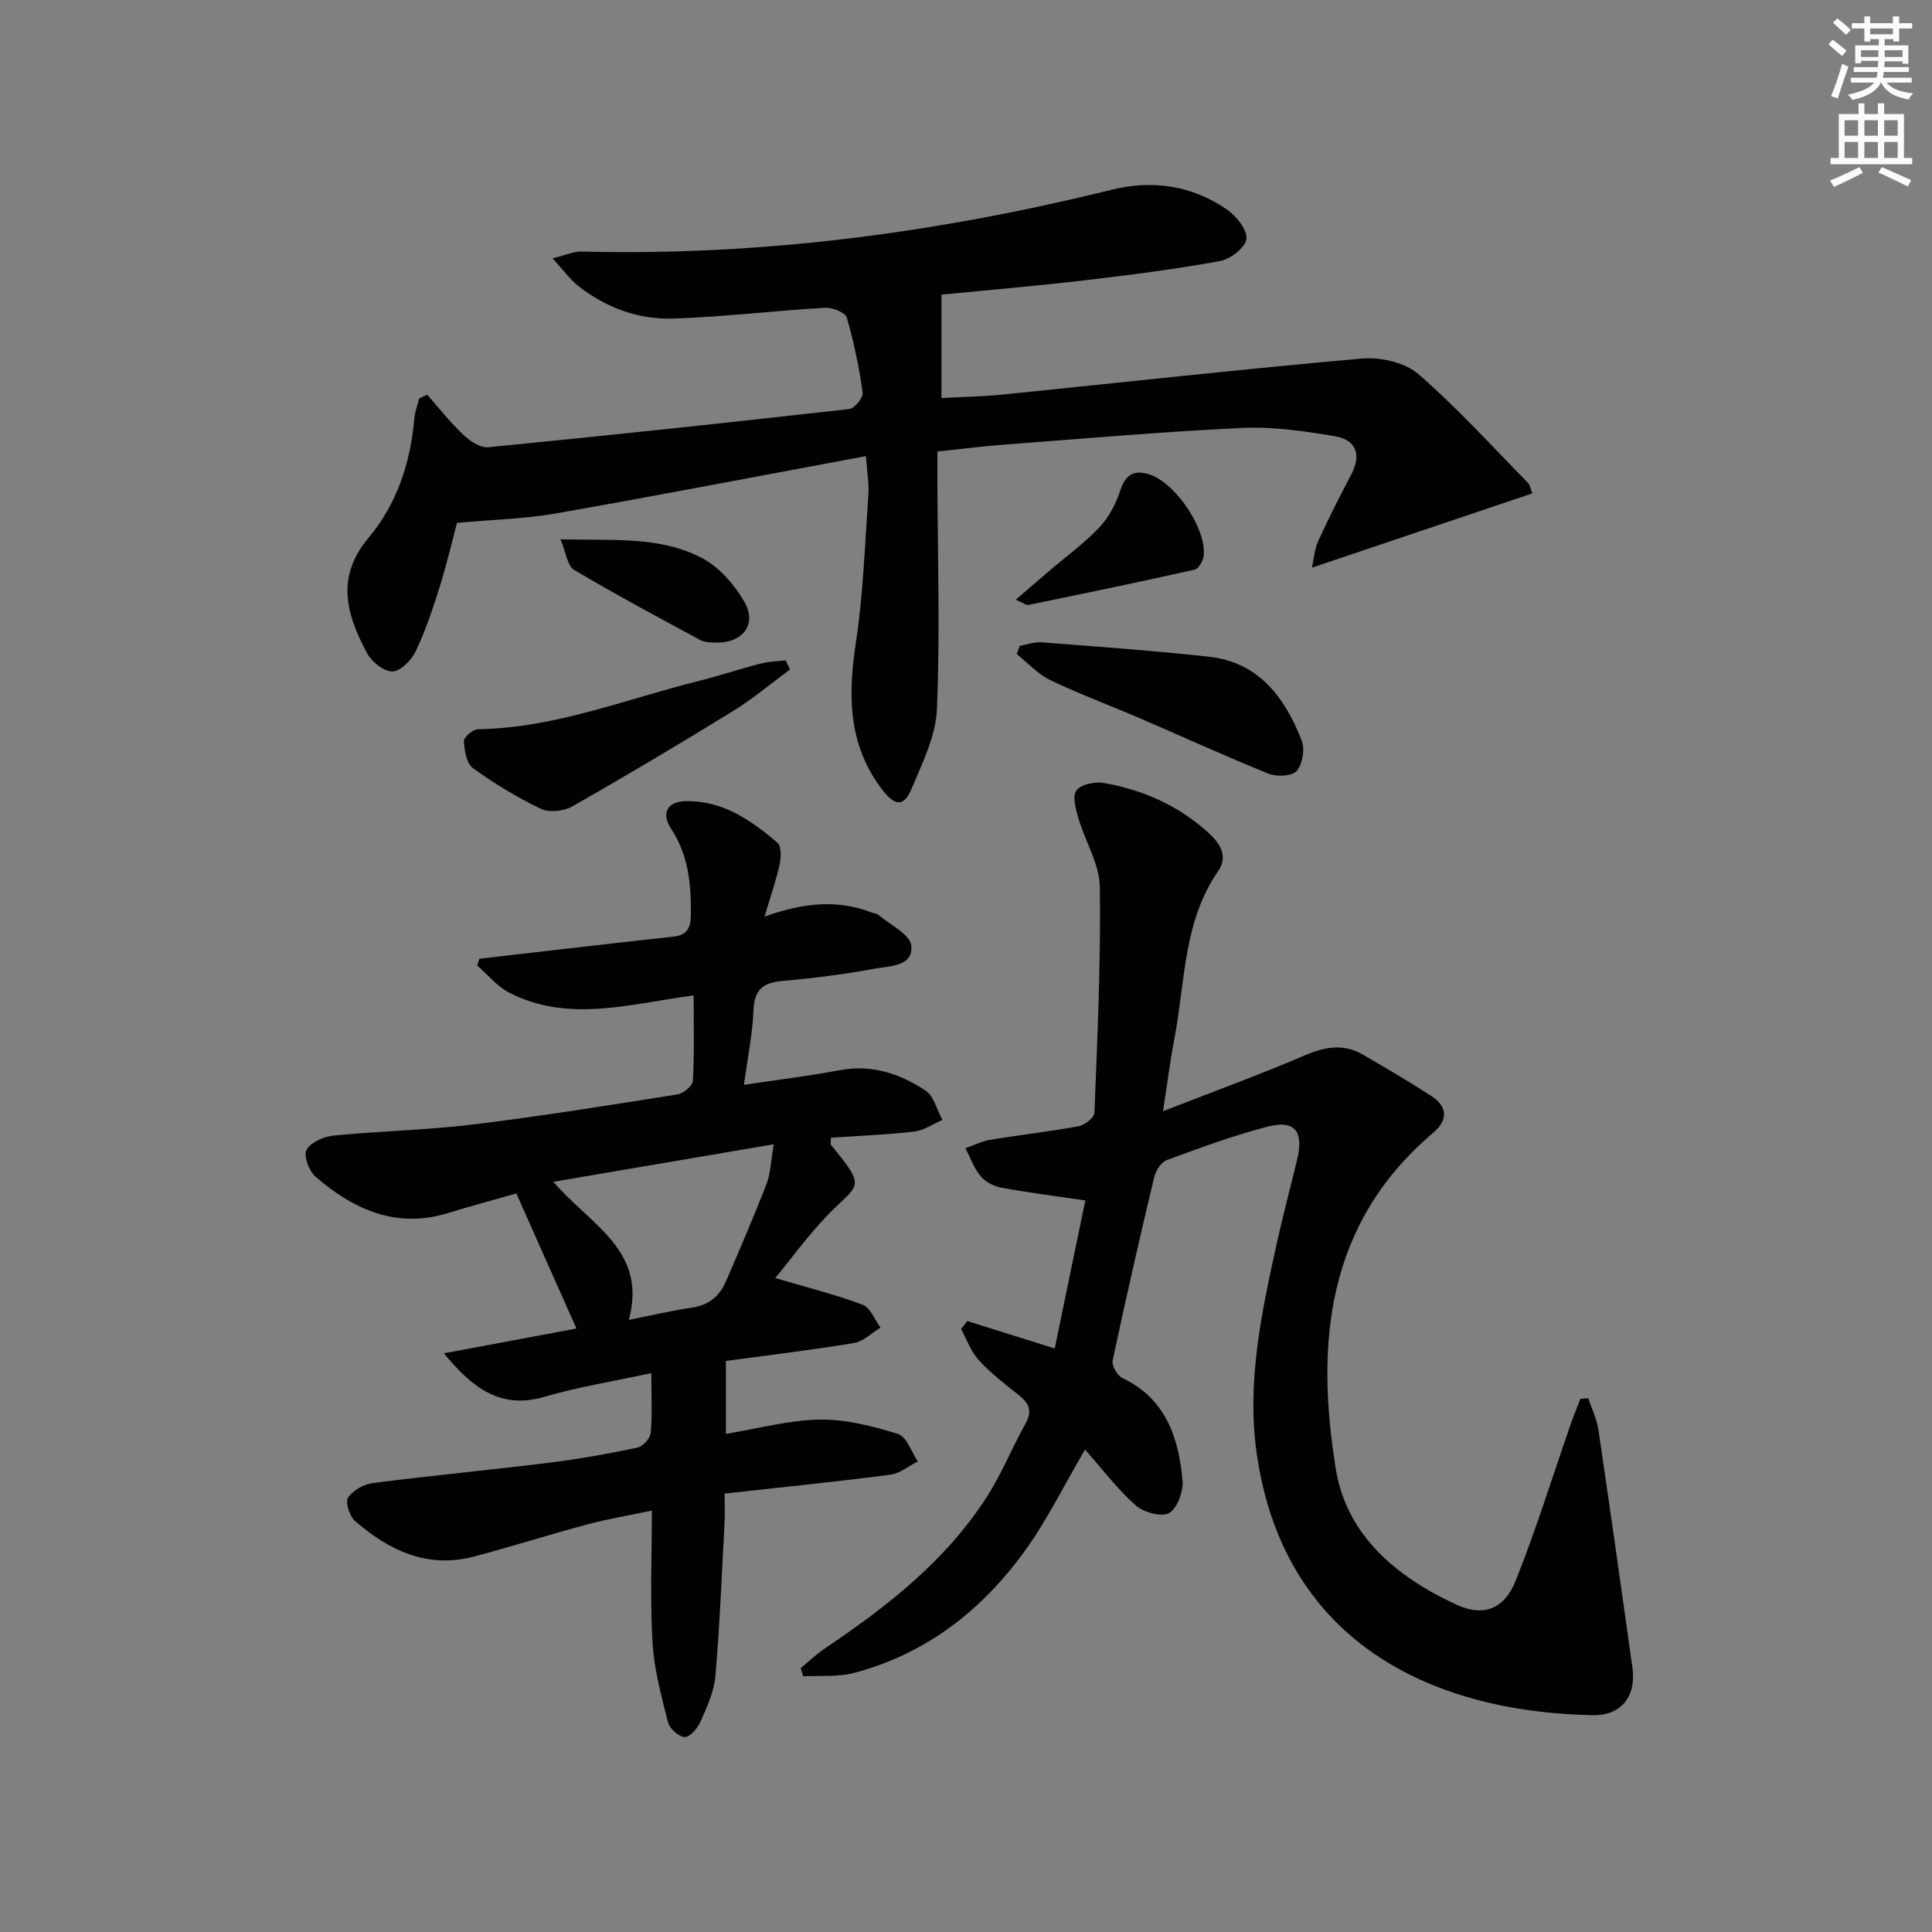
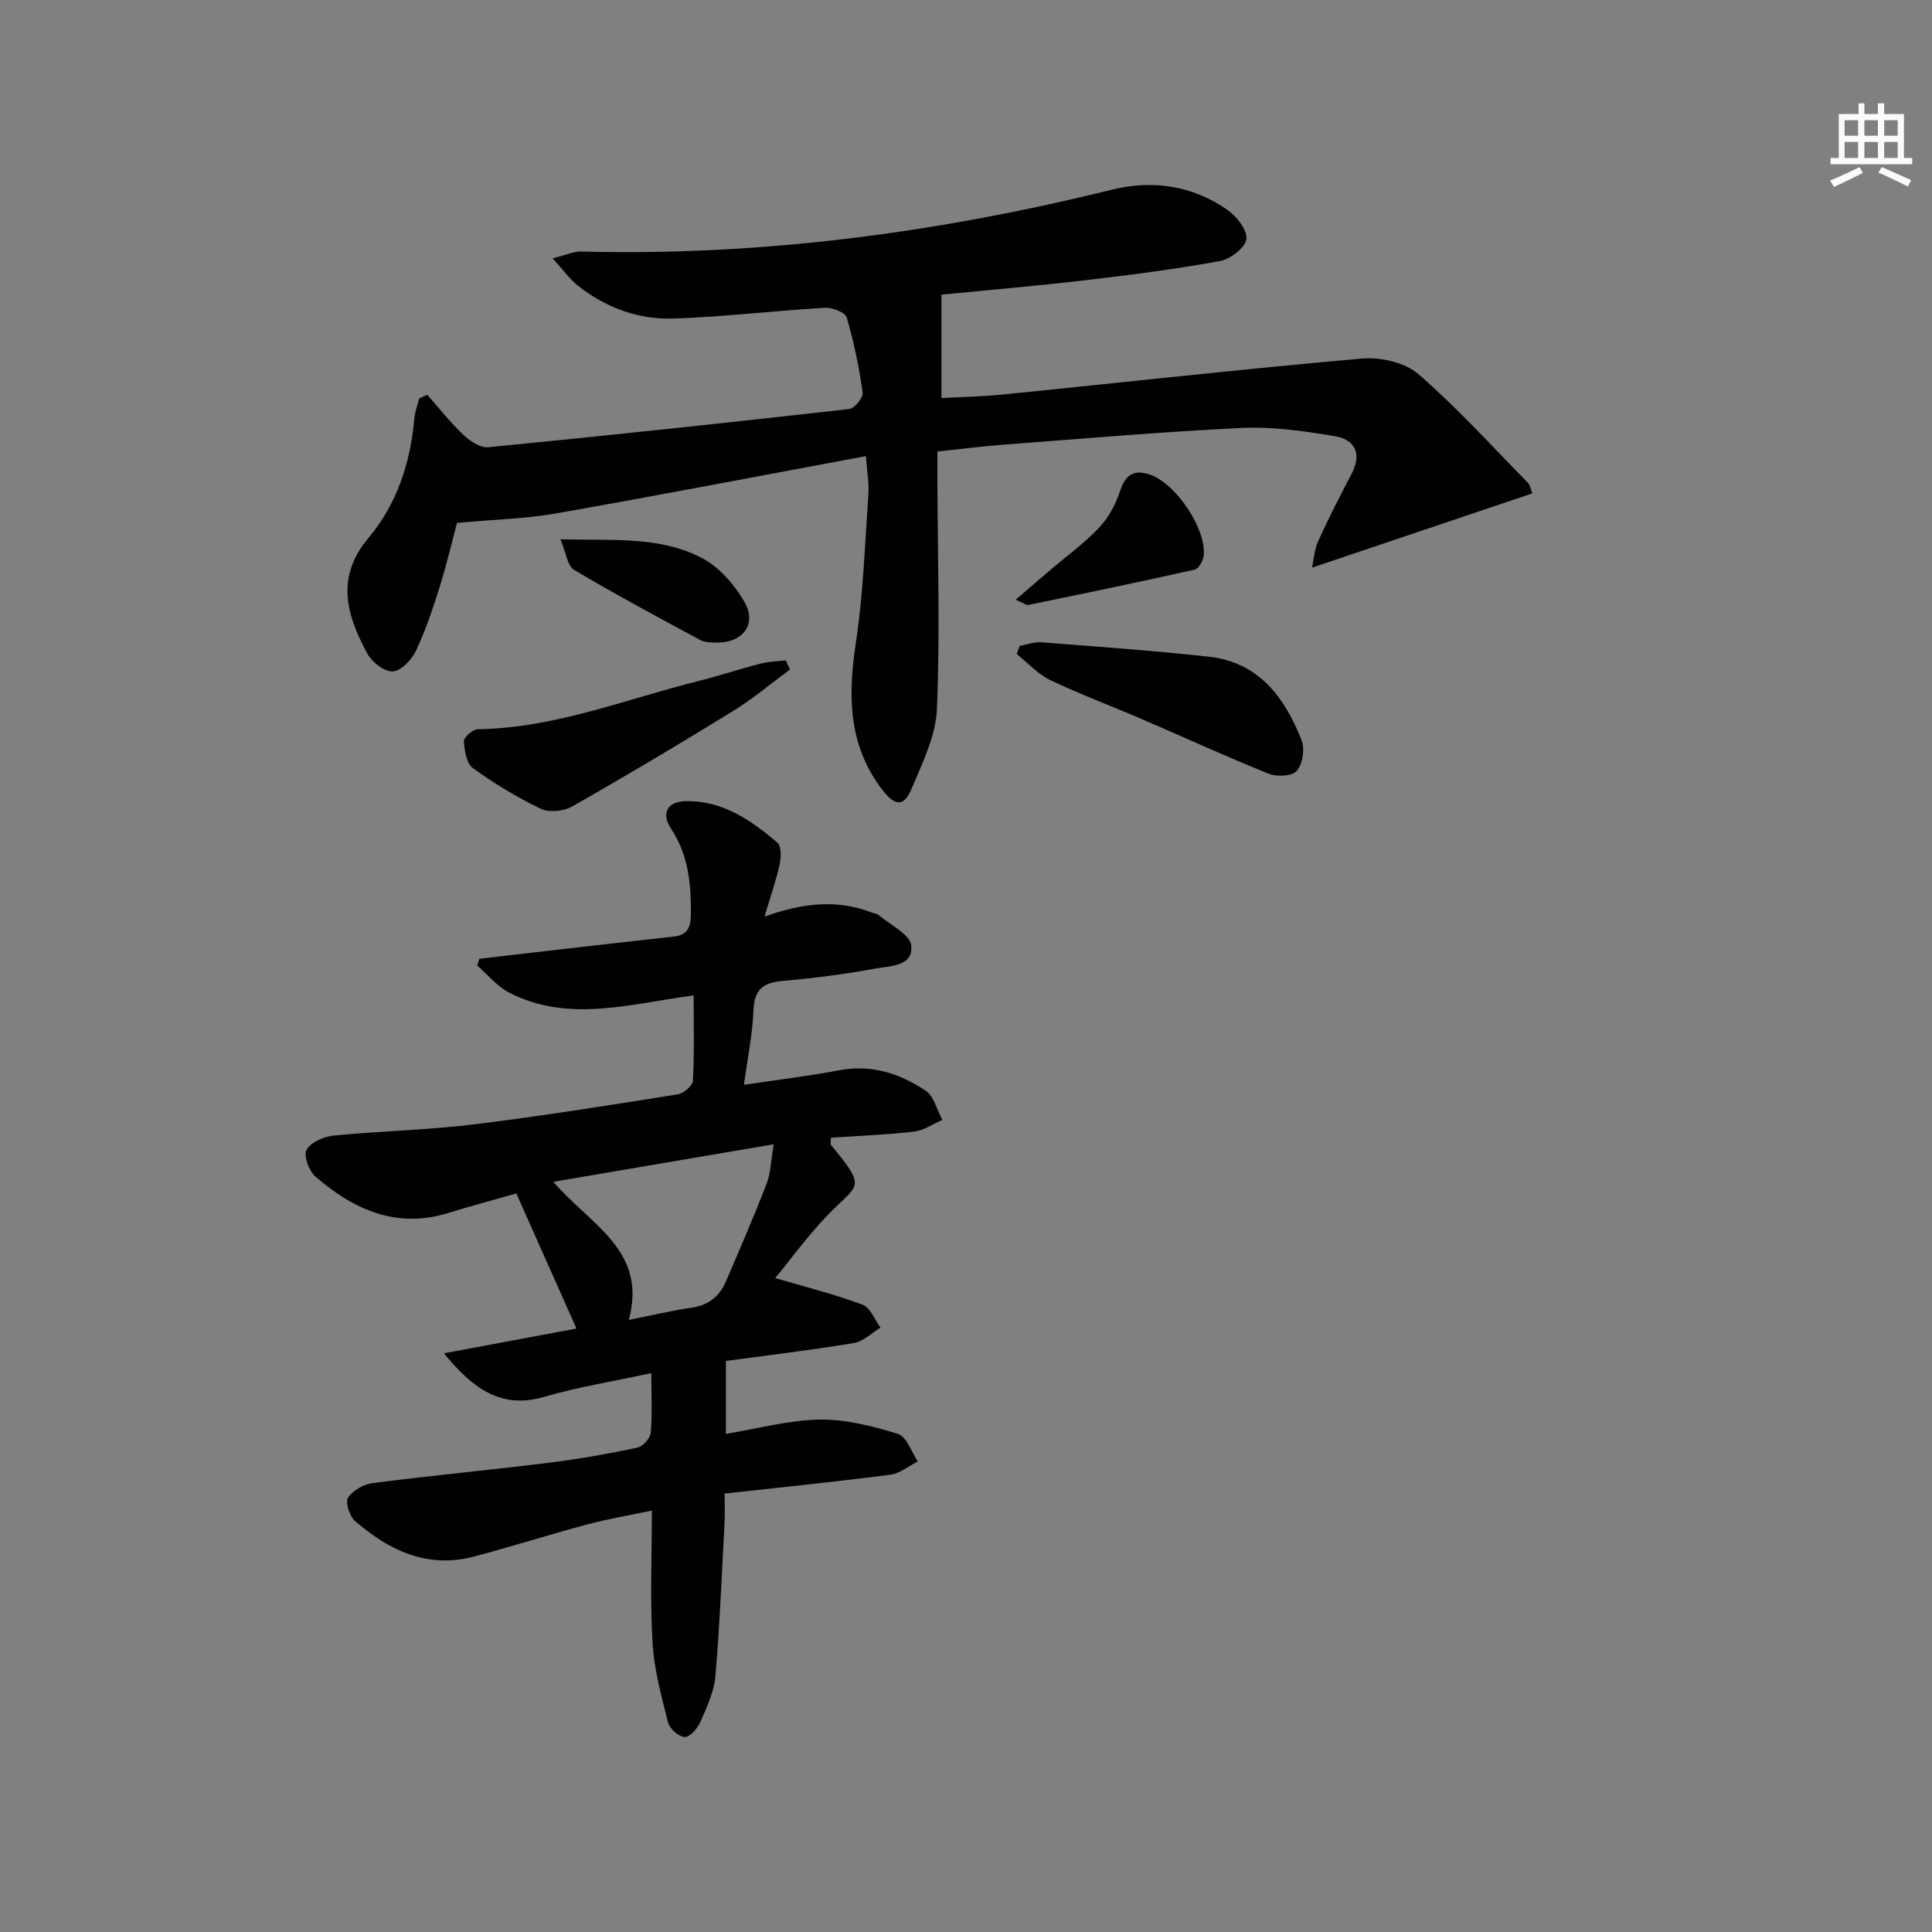
<svg xmlns="http://www.w3.org/2000/svg" enable-background="new 0 0 400 400" viewBox="0 0 400 400">
  <rect x="0" y="0" width="400" height="400" fill="#808080" stroke="none" />
  <g fill="#010100">
-     <path d="m158.29 189.78c8.27-2.98 15.25-3.53 22.23-.84.47.18 1.05.21 1.4.51 2.39 2.05 6.46 3.96 6.74 6.29.51 4.32-4.37 4.24-7.4 4.79-6.35 1.16-12.79 2-19.22 2.56-4.01.35-5.87 1.75-6.04 6.05-.2 5.06-1.25 10.08-1.98 15.46 6.99-1.05 13.39-1.8 19.71-3.01 6.68-1.28 12.56.67 17.89 4.2 1.74 1.15 2.36 4.01 3.49 6.08-1.95.84-3.83 2.18-5.85 2.41-5.74.67-11.52.88-17.23 1.27 0 .92-.13 1.33.02 1.51 7.63 9.25 5.66 7.89-.82 14.65-4.09 4.27-7.59 9.1-10.72 12.9 6.17 1.82 12.24 3.34 18.07 5.51 1.61.6 2.5 3.11 3.72 4.75-1.83 1.1-3.55 2.87-5.51 3.19-8.8 1.46-17.67 2.51-26.5 3.71v15.1c6.69-1.1 13.04-2.86 19.42-2.96 5.41-.08 10.98 1.35 16.21 2.97 1.79.55 2.76 3.72 4.11 5.69-1.89.95-3.7 2.49-5.67 2.75-11.18 1.45-22.41 2.59-34.34 3.91 0 2.21.09 4.14-.01 6.06-.57 10.6-.99 21.22-1.9 31.8-.28 3.19-1.76 6.35-3.08 9.36-.6 1.36-2.14 3.19-3.25 3.18-1.2 0-3.13-1.71-3.46-3-1.38-5.44-2.89-10.97-3.22-16.53-.52-8.78-.14-17.61-.14-27.35-4.88 1.03-9.19 1.74-13.39 2.87-7.85 2.1-15.61 4.58-23.46 6.65-9.64 2.55-17.59-1.27-24.63-7.39-1.12-.98-2.03-3.87-1.42-4.81 1-1.51 3.26-2.78 5.14-3.02 12.17-1.56 24.4-2.71 36.58-4.22 6.09-.75 12.14-1.84 18.15-3.1 1.14-.24 2.69-1.92 2.79-3.05.35-3.78.13-7.62.13-12.39-7.58 1.64-15.03 2.83-22.21 4.92-8.99 2.62-14.85-1.85-20.73-9.02 9.21-1.72 18.43-3.45 27.44-5.13-4.2-9.43-8.23-18.49-12.45-27.97-4.61 1.32-9.37 2.59-14.07 4.04-10.77 3.34-19.59-.7-27.5-7.5-1.35-1.16-2.54-4.37-1.87-5.57.88-1.58 3.59-2.75 5.63-2.95 9.58-.95 19.25-1.13 28.8-2.29 14.17-1.73 28.28-4 42.39-6.24 1.23-.19 3.13-1.78 3.18-2.8.31-5.75.15-11.53.15-17.69-13.24 1.75-25.92 5.75-38.21-.59-2.5-1.29-4.41-3.7-6.6-5.6.15-.46.3-.93.45-1.39 2-.24 4-.48 6-.71 11.38-1.3 22.75-2.64 34.14-3.88 3-.33 3.63-1.91 3.65-4.7.04-6.26-.5-12.2-4.11-17.66-2.11-3.18-.75-5.61 3.01-5.69 7.64-.16 13.55 3.93 19.02 8.61.85.73.76 3.08.45 4.54-.71 3.21-1.81 6.31-3.12 10.76zm-43.73 54.9c7.8 9.06 19.51 14.19 15.63 28.59 5.02-1 9.03-1.95 13.09-2.55 3.47-.51 5.71-2.37 7.02-5.42 2.88-6.7 5.78-13.4 8.41-20.2.85-2.19.88-4.69 1.48-8.19-15.68 2.66-30.27 5.15-45.63 7.77z" />
-     <path d="m240.78 230.07c10.8-4.21 20.3-7.67 29.57-11.65 4.16-1.78 7.94-2.33 11.86-.05 4.74 2.75 9.46 5.52 14.06 8.5 3.43 2.22 3.63 4.98.43 7.69-22.15 18.77-24.37 43.7-20.11 69.72 2.24 13.68 12.69 22.32 25 27.97 5.54 2.54 9.86.92 12.22-4.99 4.18-10.45 7.51-21.24 11.21-31.89.67-1.94 1.44-3.84 2.17-5.75.55-.04 1.09-.09 1.64-.13.72 2.16 1.77 4.27 2.1 6.49 2.43 16.4 4.74 32.82 7.04 49.24.83 5.91-2.2 10.01-8.26 9.89-34.42-.69-64.06-15.94-69.52-54.17-2.13-14.89 1.05-29.47 4.25-43.94 1.25-5.67 2.77-11.27 4.12-16.92 1.41-5.93-.5-8.3-6.25-6.79-7.05 1.85-13.93 4.38-20.77 6.91-1.18.44-2.28 2.24-2.6 3.61-3 12.58-5.88 25.18-8.57 37.83-.23 1.07.93 3.16 1.98 3.65 9.03 4.29 11.68 12.36 12.48 21.25.2 2.25-1.09 5.77-2.8 6.73-1.58.88-5.29-.17-6.93-1.63-3.81-3.39-6.94-7.55-10.46-11.52-4.48 7.67-7.71 14.24-11.88 20.16-8.97 12.72-20.68 22.06-35.99 26.09-3.32.87-6.96.5-10.46.7-.18-.57-.36-1.13-.54-1.7 1.69-1.39 3.29-2.93 5.1-4.14 12.92-8.7 25.1-18.21 33.59-31.55 3.01-4.74 5.12-10.05 7.87-14.96 1.47-2.63.71-4.22-1.42-5.9-2.88-2.26-5.81-4.54-8.27-7.22-1.63-1.77-2.47-4.25-3.66-6.42.43-.56.86-1.11 1.29-1.67 5.69 1.79 11.38 3.57 18.1 5.68 2.18-10.58 4.34-21.03 6.33-30.65-6.25-.92-11.83-1.62-17.36-2.64-1.55-.29-3.32-1.18-4.31-2.37-1.38-1.66-2.13-3.85-3.15-5.81 1.75-.6 3.46-1.47 5.26-1.76 6.05-1 12.16-1.67 18.18-2.79 1.26-.23 3.23-1.77 3.27-2.77.61-15.58 1.34-31.17 1.12-46.75-.06-4.73-3.01-9.38-4.4-14.14-.56-1.9-1.34-4.61-.47-5.83.92-1.27 3.83-1.9 5.66-1.58 8.15 1.42 15.54 4.71 21.74 10.36 2.4 2.19 4.07 4.84 1.96 7.9-7.28 10.53-6.8 23.03-9.08 34.82-.83 4.35-1.38 8.76-2.34 14.89z" />
+     <path d="m158.29 189.78c8.27-2.98 15.25-3.53 22.23-.84.47.18 1.05.21 1.4.51 2.39 2.05 6.46 3.96 6.74 6.29.51 4.32-4.37 4.24-7.4 4.79-6.35 1.16-12.79 2-19.22 2.56-4.01.35-5.87 1.75-6.04 6.05-.2 5.06-1.25 10.08-1.98 15.46 6.99-1.05 13.39-1.8 19.71-3.01 6.68-1.28 12.56.67 17.89 4.2 1.74 1.15 2.36 4.01 3.49 6.08-1.95.84-3.83 2.18-5.85 2.41-5.74.67-11.52.88-17.23 1.27 0 .92-.13 1.33.02 1.51 7.63 9.25 5.66 7.89-.82 14.65-4.09 4.27-7.59 9.1-10.72 12.9 6.17 1.82 12.24 3.34 18.07 5.51 1.61.6 2.5 3.11 3.72 4.75-1.83 1.1-3.55 2.87-5.51 3.19-8.8 1.46-17.67 2.51-26.5 3.71v15.1c6.69-1.1 13.04-2.86 19.42-2.96 5.41-.08 10.98 1.35 16.21 2.97 1.79.55 2.76 3.72 4.11 5.69-1.89.95-3.7 2.49-5.67 2.75-11.18 1.45-22.41 2.59-34.34 3.91 0 2.21.09 4.14-.01 6.06-.57 10.6-.99 21.22-1.9 31.8-.28 3.19-1.76 6.35-3.08 9.36-.6 1.36-2.14 3.19-3.25 3.18-1.2 0-3.13-1.71-3.46-3-1.38-5.44-2.89-10.97-3.22-16.53-.52-8.78-.14-17.61-.14-27.35-4.88 1.03-9.19 1.74-13.39 2.87-7.85 2.1-15.61 4.58-23.46 6.65-9.64 2.55-17.59-1.27-24.63-7.39-1.12-.98-2.03-3.87-1.42-4.81 1-1.51 3.26-2.78 5.14-3.02 12.17-1.56 24.4-2.71 36.58-4.22 6.09-.75 12.14-1.84 18.15-3.1 1.14-.24 2.69-1.92 2.79-3.05.35-3.78.13-7.62.13-12.39-7.58 1.64-15.03 2.83-22.21 4.92-8.99 2.62-14.85-1.85-20.73-9.02 9.21-1.72 18.43-3.45 27.44-5.13-4.2-9.43-8.23-18.49-12.45-27.97-4.61 1.32-9.37 2.59-14.07 4.04-10.77 3.34-19.59-.7-27.5-7.5-1.35-1.16-2.54-4.37-1.87-5.57.88-1.58 3.59-2.75 5.63-2.95 9.58-.95 19.25-1.13 28.8-2.29 14.17-1.73 28.28-4 42.39-6.24 1.23-.19 3.13-1.78 3.18-2.8.31-5.75.15-11.53.15-17.69-13.24 1.75-25.92 5.75-38.21-.59-2.5-1.29-4.41-3.7-6.6-5.6.15-.46.3-.93.45-1.39 2-.24 4-.48 6-.71 11.38-1.3 22.75-2.64 34.14-3.88 3-.33 3.63-1.91 3.65-4.7.04-6.26-.5-12.2-4.11-17.66-2.11-3.18-.75-5.61 3.01-5.69 7.64-.16 13.55 3.93 19.02 8.61.85.73.76 3.08.45 4.54-.71 3.21-1.81 6.31-3.12 10.76m-43.73 54.9c7.8 9.06 19.51 14.19 15.63 28.59 5.02-1 9.03-1.95 13.09-2.55 3.47-.51 5.71-2.37 7.02-5.42 2.88-6.7 5.78-13.4 8.41-20.2.85-2.19.88-4.69 1.48-8.19-15.68 2.66-30.27 5.15-45.63 7.77z" />
    <path d="m88.46 81.73c2.46 2.78 4.75 5.72 7.44 8.26 1.36 1.29 3.51 2.77 5.15 2.61 24.96-2.44 49.89-5.1 74.81-7.92 1.08-.12 2.89-2.37 2.75-3.39-.75-5.24-1.8-10.47-3.3-15.54-.31-1.06-2.97-2.12-4.48-2.03-10.43.61-20.83 1.86-31.26 2.23-7.3.26-14.11-2.2-19.91-6.8-1.7-1.35-3-3.2-5.25-5.66 2.83-.71 4.37-1.45 5.89-1.41 37.27.96 73.82-3.89 109.95-12.82 8.29-2.05 16.67-.87 23.87 4.19 1.92 1.35 4.17 4.2 3.93 6.05-.24 1.78-3.33 4.16-5.47 4.55-9.29 1.69-18.67 2.9-28.05 3.99-10.22 1.19-20.47 2.06-29.61 2.96v21.4c3.95-.21 8.37-.28 12.76-.72 24.79-2.5 49.54-5.27 74.36-7.45 3.82-.33 8.84.82 11.63 3.23 8.01 6.94 15.17 14.87 22.62 22.45.52.53.64 1.46.96 2.24-15.09 5.09-29.98 10.1-45.62 15.38.39-1.76.51-3.81 1.31-5.55 2.13-4.68 4.47-9.26 6.86-13.81 2.18-4.14.84-7.13-3.41-7.85-6.32-1.07-12.82-2.02-19.18-1.72-16.59.78-33.15 2.24-49.72 3.49-4.28.32-8.53.88-13.41 1.39 0 2.17-.01 4.11 0 6.05.05 15.77.56 31.57-.1 47.31-.23 5.56-3.02 11.12-5.24 16.44-1.61 3.85-3.45 3.65-6.08.22-7.06-9.21-7.13-19.43-5.47-30.37 1.54-10.16 1.88-20.5 2.6-30.77.16-2.23-.27-4.5-.51-7.93-21.87 4.07-43 8.15-64.19 11.87-6.37 1.12-12.91 1.26-20.48 1.96-.85 3.19-2 8.15-3.5 13-1.43 4.58-2.96 9.16-5 13.49-.88 1.86-3.08 4.16-4.8 4.26-1.71.1-4.29-1.91-5.25-3.67-4.28-7.91-6.68-15.76.22-23.96 5.88-6.99 8.7-15.54 9.5-24.69.12-1.41.66-2.79 1-4.19.56-.27 1.12-.52 1.68-.77z" />
    <path d="m211.14 133.72c1.48-.26 2.99-.85 4.44-.74 11.57.9 23.14 1.72 34.67 2.98 10.38 1.14 15.76 8.45 19.24 17.33.7 1.79.2 4.87-1 6.31-.92 1.1-4.11 1.27-5.79.6-8.92-3.58-17.66-7.6-26.49-11.4-6.24-2.69-12.63-5.06-18.75-7.99-2.59-1.24-4.66-3.57-6.96-5.4.21-.56.42-1.12.64-1.69z" />
    <path d="m163.56 138.61c-3.91 2.88-7.64 6.04-11.75 8.58-11.01 6.78-22.13 13.4-33.37 19.79-1.74.99-4.74 1.3-6.46.48-4.91-2.36-9.64-5.23-14.06-8.42-1.33-.96-1.77-3.65-1.87-5.58-.04-.81 1.85-2.46 2.89-2.48 15.88-.24 30.5-6.19 45.59-9.96 4.34-1.08 8.6-2.51 12.93-3.63 1.68-.43 3.47-.46 5.21-.67.29.63.59 1.26.89 1.89z" />
    <path d="m210.29 124.16c2.82-2.42 5-4.3 7.19-6.17 3.41-2.91 7.09-5.57 10.14-8.81 1.94-2.06 3.4-4.83 4.29-7.55 1.15-3.5 2.99-4.51 6.32-3.31 5.27 1.9 11.46 11.06 11 16.63-.09 1.07-1.04 2.79-1.87 2.98-11.46 2.58-22.96 4.95-34.47 7.32-.38.09-.87-.34-2.6-1.09z" />
    <path d="m116.03 111.66c10.82.29 20.62-.72 29.39 3.92 3.54 1.88 6.66 5.49 8.71 9.04 2.66 4.63-.35 8.5-5.79 8.42-1.14-.02-2.44-.03-3.4-.55-8.76-4.73-17.54-9.43-26.09-14.51-1.37-.81-1.62-3.49-2.82-6.32z" />
  </g>
-   <path d="m378.6 9.2.8-1c.9.7 1.9 1.4 2.9 2.3l-.9 1.1c-1.1-.9-2-1.7-2.8-2.4zm.5 10.7c.9-2.1 1.6-4.3 2.3-6.7.4.2.8.4 1.3.6-.7 2.1-1.5 4.2-2.2 6.6zm.4-15.2.9-.9c1 .8 2 1.6 2.8 2.4l-1 1c-1-.9-1.9-1.8-2.7-2.5zm12.5-1.3h1.2v1.4h2.7v1.1h-2.7v2.7h-1.2v-.5h-1.8v1.3h4.9v3.8h-1.2v-.5h-3.7c0 .4-.1.9-.1 1.2h5.1v1h-5.2c0 .5-.1.9-.2 1.2h6v1h-5.2c1.1 1.3 2.9 2 5.5 2.2-.4.4-.7.8-.9 1.3-2.9-.5-4.8-1.6-5.7-3.5h-.1c-.8 1.7-2.7 2.9-5.9 3.6-.2-.4-.6-.8-.9-1.1 2.8-.6 4.6-1.4 5.4-2.5h-4.8v-1h5.3c.1-.3.2-.7.2-1.2h-4.9v-1h5c0-.4 0-.8.1-1.3h-3.6v.5h-1.2v-3.7h4.9v-1.3h-1.8v.5h-1.2v-2.7h-2.6v-1.1h2.6v-1.4h1.2v1.4h4.7v-1.4zm-6.7 8.4h3.6c0-.4 0-.9 0-1.4h-3.6zm1.9-4.7h4.7v-1.2h-4.7zm6.7 3.3h-3.7v1.4h3.7z" fill="#fbfcfa" />
  <path d="m384.7 21.4h1.3v2.2h2.8v-2.2h1.3v2.2h4.1v9.1h1.7v1.3h-16.9v-1.3h1.7v-9.1h4.1v-2.2zm.3 13.2.7 1.2c-1.8.9-3.8 1.9-6 2.9-.2-.4-.5-.8-.8-1.3 2.4-1 4.4-2 6.1-2.8zm-3.1-6.5h2.8v-3.2h-2.8zm0 4.6h2.8v-3.3h-2.8zm4.1-4.6h2.8v-3.2h-2.8zm0 4.6h2.8v-3.3h-2.8v3.2zm3.6 1.9c2.1.9 4.1 1.8 6.1 2.7l-.7 1.3c-2.2-1.1-4.2-2-6.1-2.9zm3.3-9.7h-2.8v3.2h2.8zm-2.8 7.8h2.8v-3.3h-2.8z" fill="#fbfcfa" />
</svg>